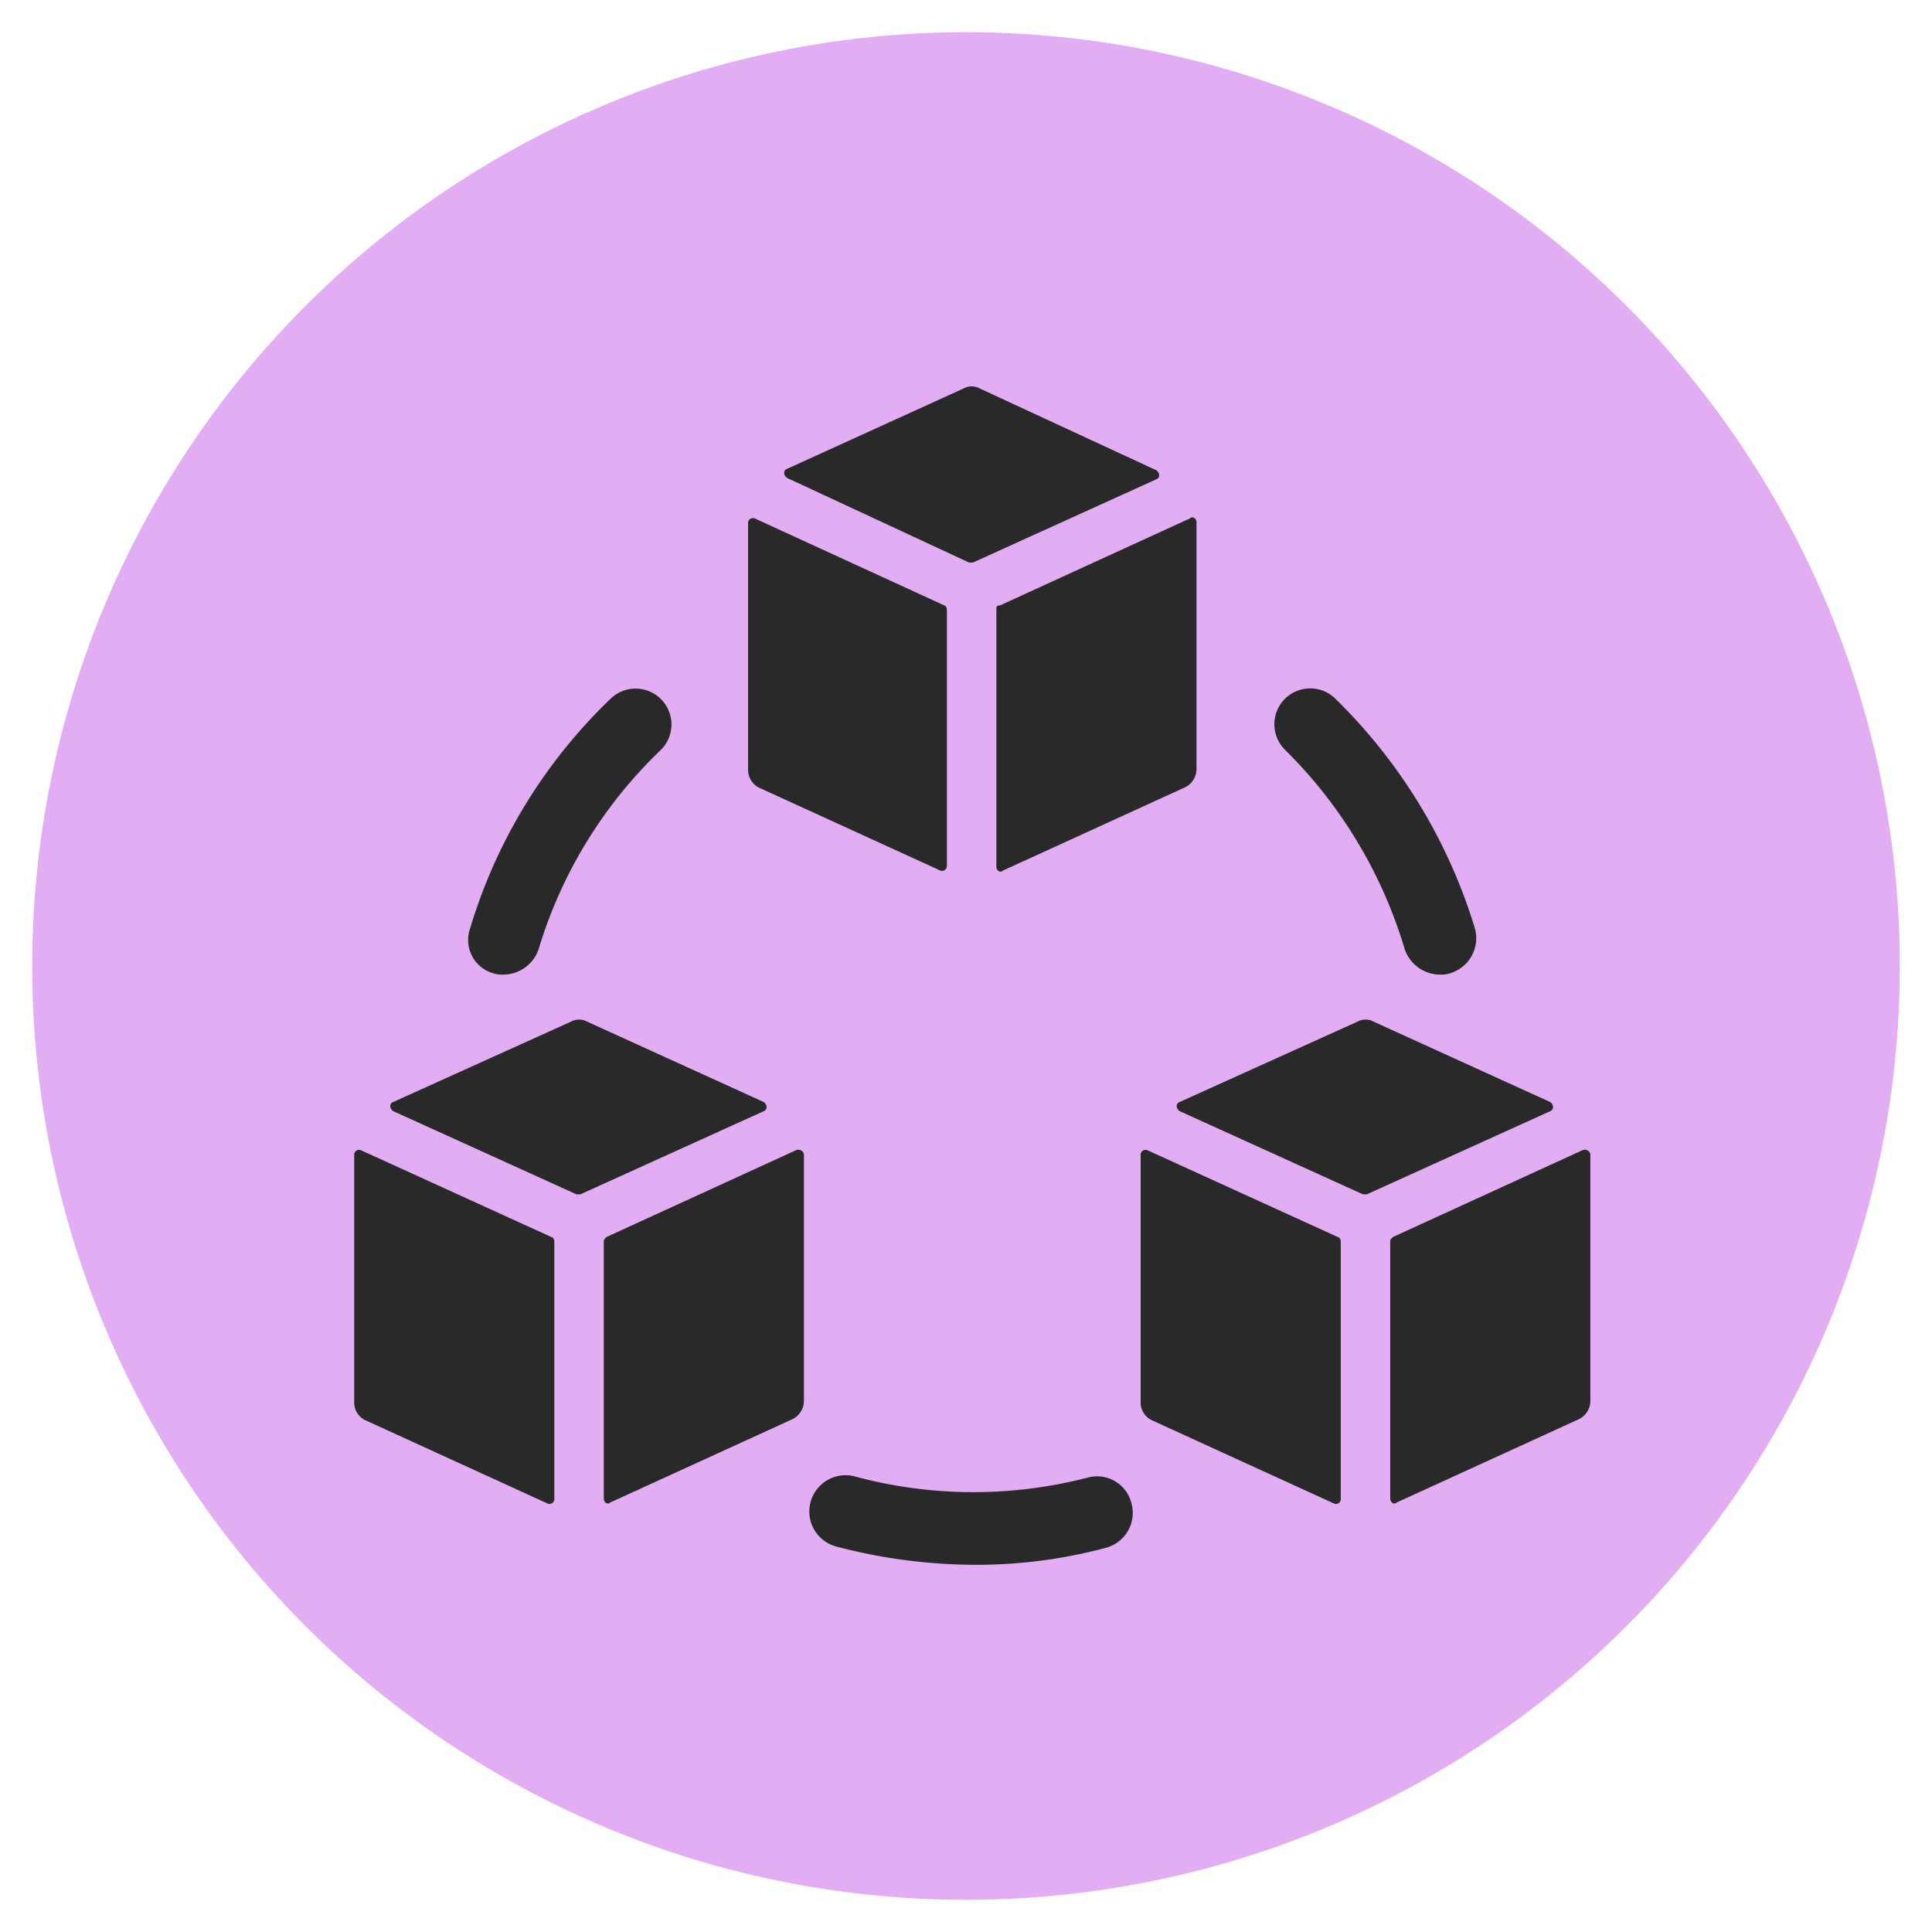
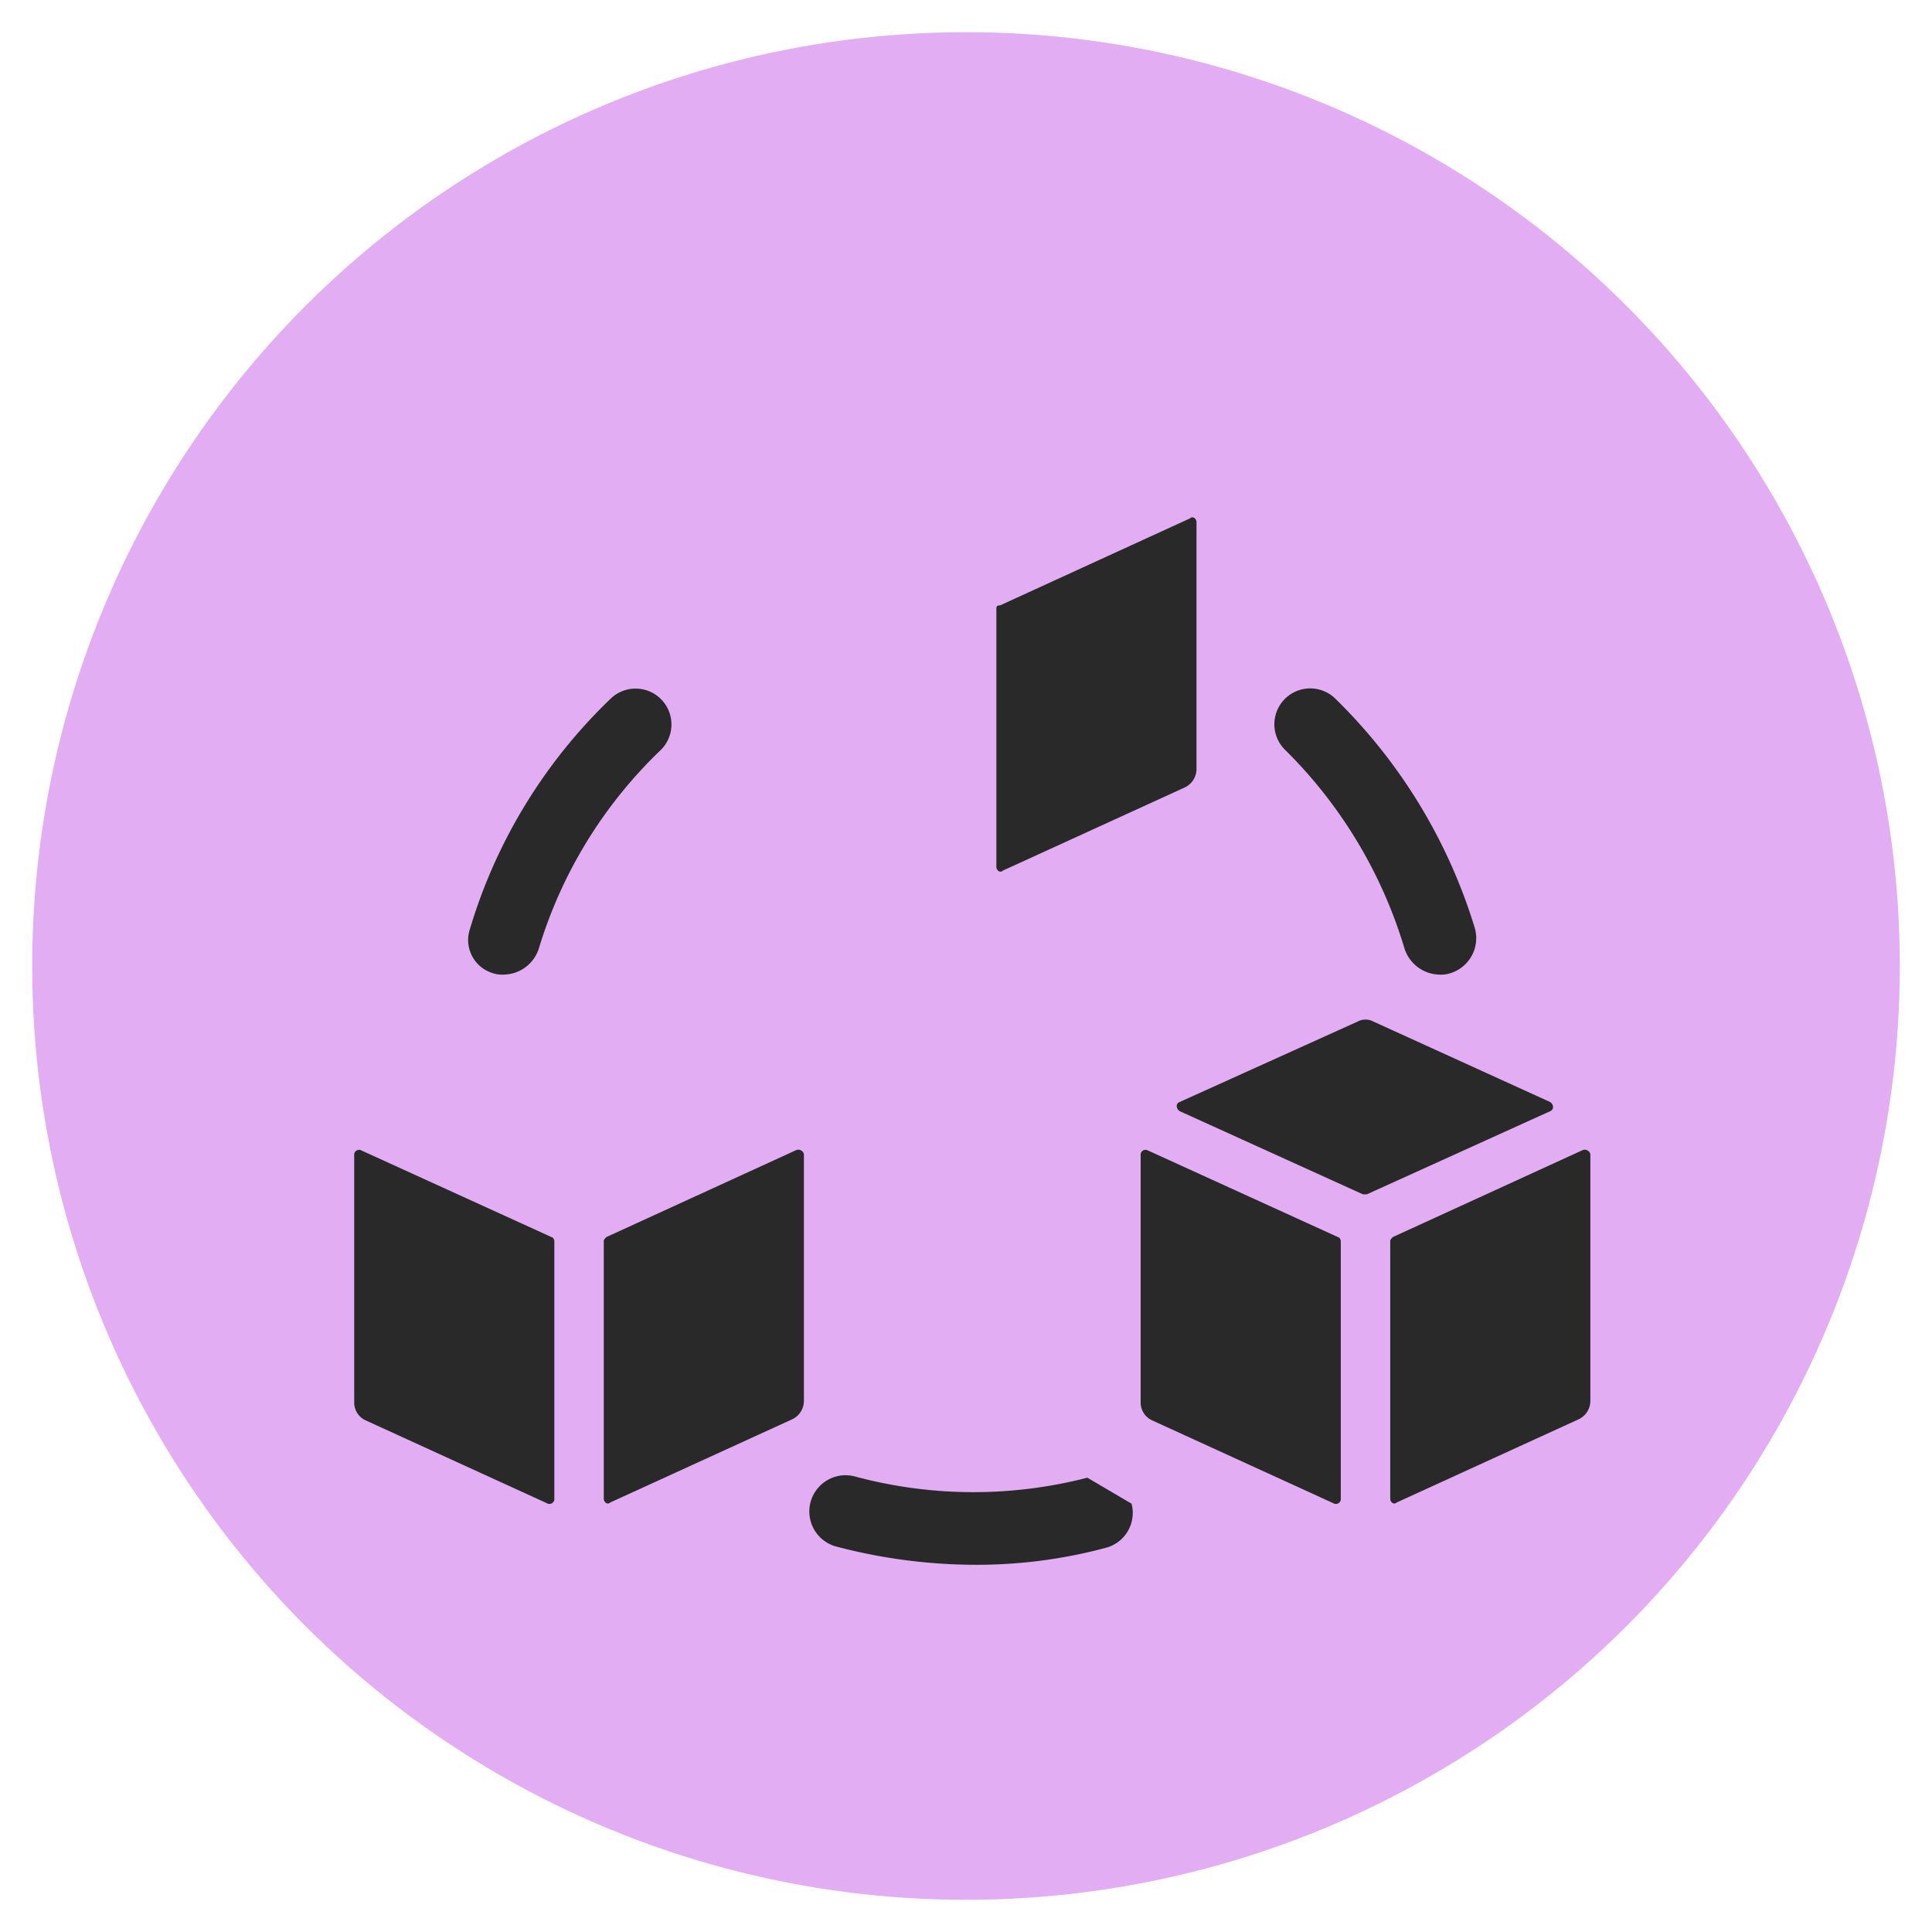
<svg xmlns="http://www.w3.org/2000/svg" width="60" height="60" viewBox="0 0 60 60">
  <defs>
    <clipPath id="clip-tools-and-utilities">
      <rect width="60" height="60" />
    </clipPath>
  </defs>
  <g id="tools-and-utilities" clip-path="url(#clip-tools-and-utilities)">
    <circle id="Ellipse_9" data-name="Ellipse 9" cx="29" cy="29" r="29" transform="translate(1 1)" fill="#e2adf2" />
    <g id="Group_3132" data-name="Group 3132" transform="translate(8.5 7.35)">
      <path id="Path_1348" data-name="Path 1348" d="M12.038,36.755a.889.889,0,0,0,.323.04,1.164,1.164,0,0,0,1.09-.807,14.228,14.228,0,0,1,3.754-6.136,1.114,1.114,0,1,0-1.534-1.615,16.414,16.414,0,0,0-4.36,7.146A1.075,1.075,0,0,0,12.038,36.755Z" transform="translate(-5.218 -13.878)" fill="#292929" />
      <path id="Path_1349" data-name="Path 1349" d="M77.291,35.928a1.164,1.164,0,0,0,1.09.807.889.889,0,0,0,.323-.04,1.139,1.139,0,0,0,.767-1.413,16.8,16.8,0,0,0-4.36-7.146,1.114,1.114,0,0,0-1.534,1.615A14.518,14.518,0,0,1,77.291,35.928Z" transform="translate(-42.172 -13.818)" fill="#292929" />
-       <path id="Path_1350" data-name="Path 1350" d="M46.142,88.484a14.146,14.146,0,0,1-7.226-.04,1.126,1.126,0,0,0-.565,2.18,17.061,17.061,0,0,0,4.279.565,15.481,15.481,0,0,0,4.077-.525,1.12,1.12,0,0,0,.807-1.373A1.1,1.1,0,0,0,46.142,88.484Z" transform="translate(-20.873 -49.943)" fill="#292929" />
+       <path id="Path_1350" data-name="Path 1350" d="M46.142,88.484a14.146,14.146,0,0,1-7.226-.04,1.126,1.126,0,0,0-.565,2.18,17.061,17.061,0,0,0,4.279.565,15.481,15.481,0,0,0,4.077-.525,1.12,1.12,0,0,0,.807-1.373Z" transform="translate(-20.873 -49.943)" fill="#292929" />
      <path id="Path_1351" data-name="Path 1351" d="M2.7,63.384a.154.154,0,0,0-.2.121v7.711a.609.609,0,0,0,.363.565l5.652,2.584a.154.154,0,0,0,.2-.121V66.21c0-.04-.04-.121-.081-.121Z" transform="translate(0 -35.017)" fill="#292929" />
-       <path id="Path_1352" data-name="Path 1352" d="M16.871,55.914l-5.49-2.5a.515.515,0,0,0-.484,0l-5.531,2.5c-.121.04-.121.2,0,.283l5.692,2.584h.121L16.871,56.2C16.992,56.156,16.992,55.994,16.871,55.914Z" transform="translate(-1.655 -29.04)" fill="#292929" />
      <path id="Path_1353" data-name="Path 1353" d="M27.675,63.378l-5.894,2.7c-.04.04-.081.081-.081.121V74.2c0,.121.121.2.2.121l5.652-2.584a.633.633,0,0,0,.363-.565V63.5A.18.18,0,0,0,27.675,63.378Z" transform="translate(-11.449 -35.01)" fill="#292929" />
      <path id="Path_1354" data-name="Path 1354" d="M63.2,63.384a.154.154,0,0,0-.2.121v7.711a.609.609,0,0,0,.363.565l5.652,2.584a.154.154,0,0,0,.2-.121V66.21c0-.04-.04-.121-.081-.121Z" transform="translate(-36.076 -35.017)" fill="#292929" />
      <path id="Path_1355" data-name="Path 1355" d="M77.371,55.914l-5.49-2.5a.515.515,0,0,0-.484,0l-5.531,2.5c-.121.04-.121.2,0,.283l5.692,2.584h.121L77.371,56.2C77.492,56.156,77.492,55.994,77.371,55.914Z" transform="translate(-37.731 -29.04)" fill="#292929" />
      <path id="Path_1356" data-name="Path 1356" d="M88.175,63.378l-5.894,2.7c-.04.04-.081.081-.081.121V74.2c0,.121.121.2.2.121l5.652-2.584a.633.633,0,0,0,.363-.565V63.5A.18.18,0,0,0,88.175,63.378Z" transform="translate(-47.525 -35.01)" fill="#292929" />
-       <path id="Path_1357" data-name="Path 1357" d="M33.123,23.141l5.652,2.584a.154.154,0,0,0,.2-.121V17.61c0-.04-.04-.121-.081-.121L33,14.784a.154.154,0,0,0-.2.121v7.711A.63.63,0,0,0,33.123,23.141Z" transform="translate(-18.068 -6.037)" fill="#292929" />
-       <path id="Path_1358" data-name="Path 1358" d="M41.318,10.12h.121l5.692-2.584c.121-.04.121-.2,0-.283l-5.49-2.543a.515.515,0,0,0-.484,0l-5.49,2.5c-.121.04-.121.2,0,.283Z" transform="translate(-19.723)" fill="#292929" />
      <path id="Path_1359" data-name="Path 1359" d="M51.9,17.578v7.993c0,.121.121.2.2.121l5.652-2.584a.633.633,0,0,0,.363-.565v-7.67c0-.121-.121-.2-.2-.121l-5.894,2.7C51.9,17.457,51.9,17.5,51.9,17.578Z" transform="translate(-29.457 -6.004)" fill="#292929" />
    </g>
  </g>
</svg>